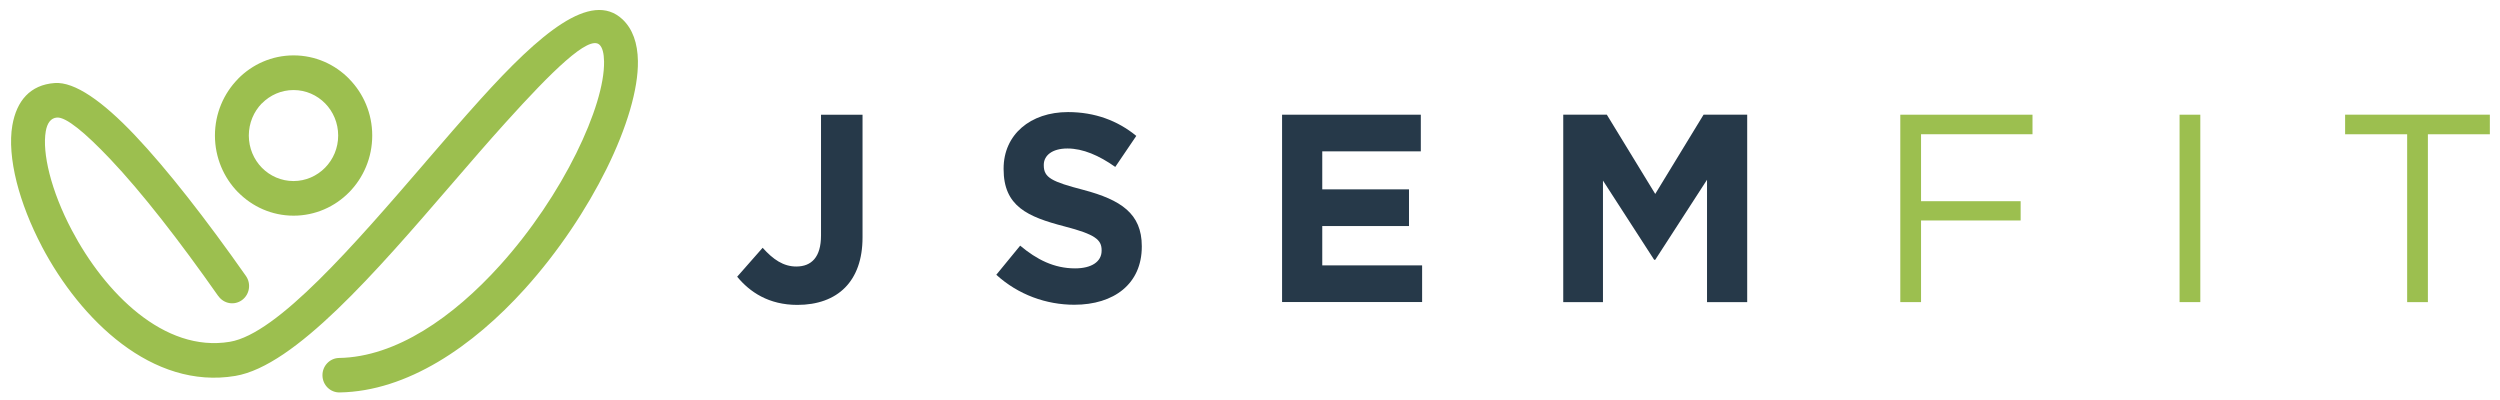
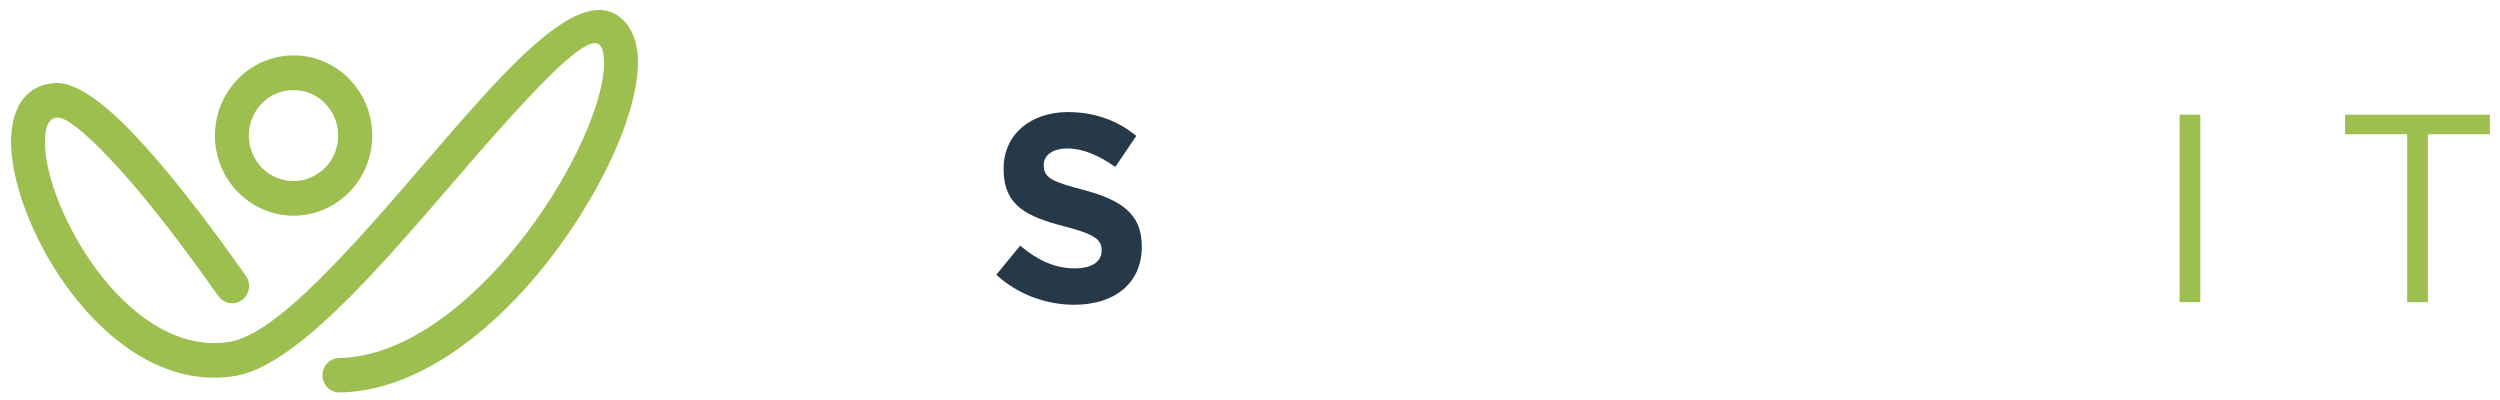
<svg xmlns="http://www.w3.org/2000/svg" version="1.1" id="Vrstva_1" x="0px" y="0px" width="200px" height="32px" viewBox="0 0 200 32" enable-background="new 0 0 200 32" xml:space="preserve">
  <path fill="#9CBF4F" d="M17.467,23.683c0.435,0.622,1.282,0.768,1.892,0.324c0.609-0.444,0.751-1.306,0.317-1.928  c-3.183-4.532-6.299-8.533-8.904-11.279C8.208,8.102,5.971,6.523,4.37,6.643c-1.957,0.146-3.04,1.422-3.382,3.384  c-0.218,1.257-0.085,2.834,0.346,4.548c0.413,1.63,1.102,3.4,2.015,5.139v0.005c3.092,5.87,8.832,11.468,15.477,10.354  c4.763-0.801,11.253-8.321,17.251-15.275l0,0c1.52-1.763,3.011-3.491,4.359-4.982C44.13,5.723,47.107,2.78,47.96,3.58  c0.238,0.223,0.355,0.694,0.365,1.342c0.029,1.794-0.791,4.442-2.228,7.348c-1.479,2.988-3.592,6.181-6.103,8.961  c-3.734,4.139-8.313,7.332-12.865,7.406c-0.749,0.013-1.345,0.638-1.332,1.403c0.012,0.763,0.627,1.369,1.376,1.355  c5.398-0.09,10.641-3.663,14.82-8.291c2.681-2.972,4.944-6.391,6.528-9.591c1.624-3.283,2.55-6.393,2.512-8.634  c-0.022-1.419-0.418-2.565-1.234-3.333c-2.517-2.355-6.62,1.148-11.361,6.396c-1.451,1.608-2.91,3.299-4.401,5.03v0.005  c-5.687,6.595-11.842,13.731-15.647,14.366c-5.268,0.883-10.012-3.924-12.65-8.938c-0.815-1.544-1.424-3.102-1.783-4.516  c-0.336-1.329-0.447-2.51-0.295-3.39c0.111-0.646,0.403-1.061,0.895-1.095c0.724-0.056,2.246,1.199,4.255,3.315  c2.514,2.648,5.542,6.537,8.647,10.963l0,0H17.467z M23.488,4.431c-1.736,0-3.311,0.718-4.45,1.879v0.005  c-1.139,1.162-1.843,2.762-1.843,4.527s0.705,3.373,1.843,4.535h0.006c1.139,1.159,2.709,1.877,4.443,1.877  c1.732,0,3.31-0.718,4.448-1.877c1.139-1.162,1.843-2.765,1.843-4.535c0-1.768-0.705-3.368-1.843-4.527V6.31  C26.797,5.148,25.223,4.431,23.488,4.431L23.488,4.431z M20.958,8.267L20.958,8.267c0.647-0.657,1.54-1.063,2.526-1.063  c0.987,0,1.878,0.407,2.527,1.066l0,0c0.643,0.656,1.043,1.565,1.043,2.573c0,1.01-0.4,1.914-1.047,2.573  c-0.645,0.656-1.54,1.068-2.526,1.068c-0.987,0-1.882-0.407-2.529-1.063l0,0c-0.647-0.66-1.047-1.571-1.047-2.579  c0-1.005,0.4-1.917,1.043-2.576l0,0H20.958z" />
  <g>
-     <path fill="#263949" d="M58.976,22.135l2.036-2.313c0.841,0.941,1.661,1.499,2.691,1.499c1.218,0,1.978-0.749,1.978-2.482V9.181   h3.322v9.809c0,1.778-0.505,3.105-1.387,4.006c-0.905,0.923-2.228,1.396-3.827,1.396c-2.291,0-3.805-1.029-4.813-2.252V22.135z" />
    <path fill="#263949" d="M79.7,21.986l1.914-2.334c1.323,1.111,2.709,1.818,4.392,1.818c1.323,0,2.123-0.537,2.123-1.412v-0.042   c0-0.835-0.505-1.266-2.964-1.903c-2.964-0.771-4.877-1.608-4.877-4.586v-0.042c0-2.719,2.146-4.519,5.15-4.519   c2.146,0,3.974,0.683,5.465,1.906l-1.682,2.482c-1.304-0.919-2.587-1.475-3.827-1.475c-1.241,0-1.892,0.577-1.892,1.305v0.042   c0,0.986,0.631,1.305,3.174,1.967c2.986,0.792,4.667,1.888,4.667,4.498v0.042c0,2.978-2.227,4.647-5.401,4.647   c-2.228,0-4.477-0.793-6.242-2.4V21.986z" />
-     <path fill="#263949" d="M102.566,9.176h11.099v2.932h-7.884v3.041h6.939v2.935h-6.939v3.147h7.988v2.932h-11.203V9.17V9.176z" />
-     <path fill="#263949" d="M125.057,9.176h3.49l3.872,6.34l3.866-6.34h3.491v14.993h-3.214v-9.788l-4.144,6.404h-0.083l-4.097-6.34   v9.724h-3.178V9.176H125.057z" />
-     <path fill="#9CBF4F" d="M152.023,9.176H162.6v1.563h-8.917v5.357h7.968v1.542h-7.968v6.531h-1.659V9.176z" />
    <path fill="#9CBF4F" d="M174.366,9.176h1.659v14.993h-1.659V9.176z" />
    <path fill="#9CBF4F" d="M192.567,10.739h-4.958V9.176h11.579v1.563h-4.957v13.43h-1.659v-13.43H192.567z" />
  </g>
</svg>